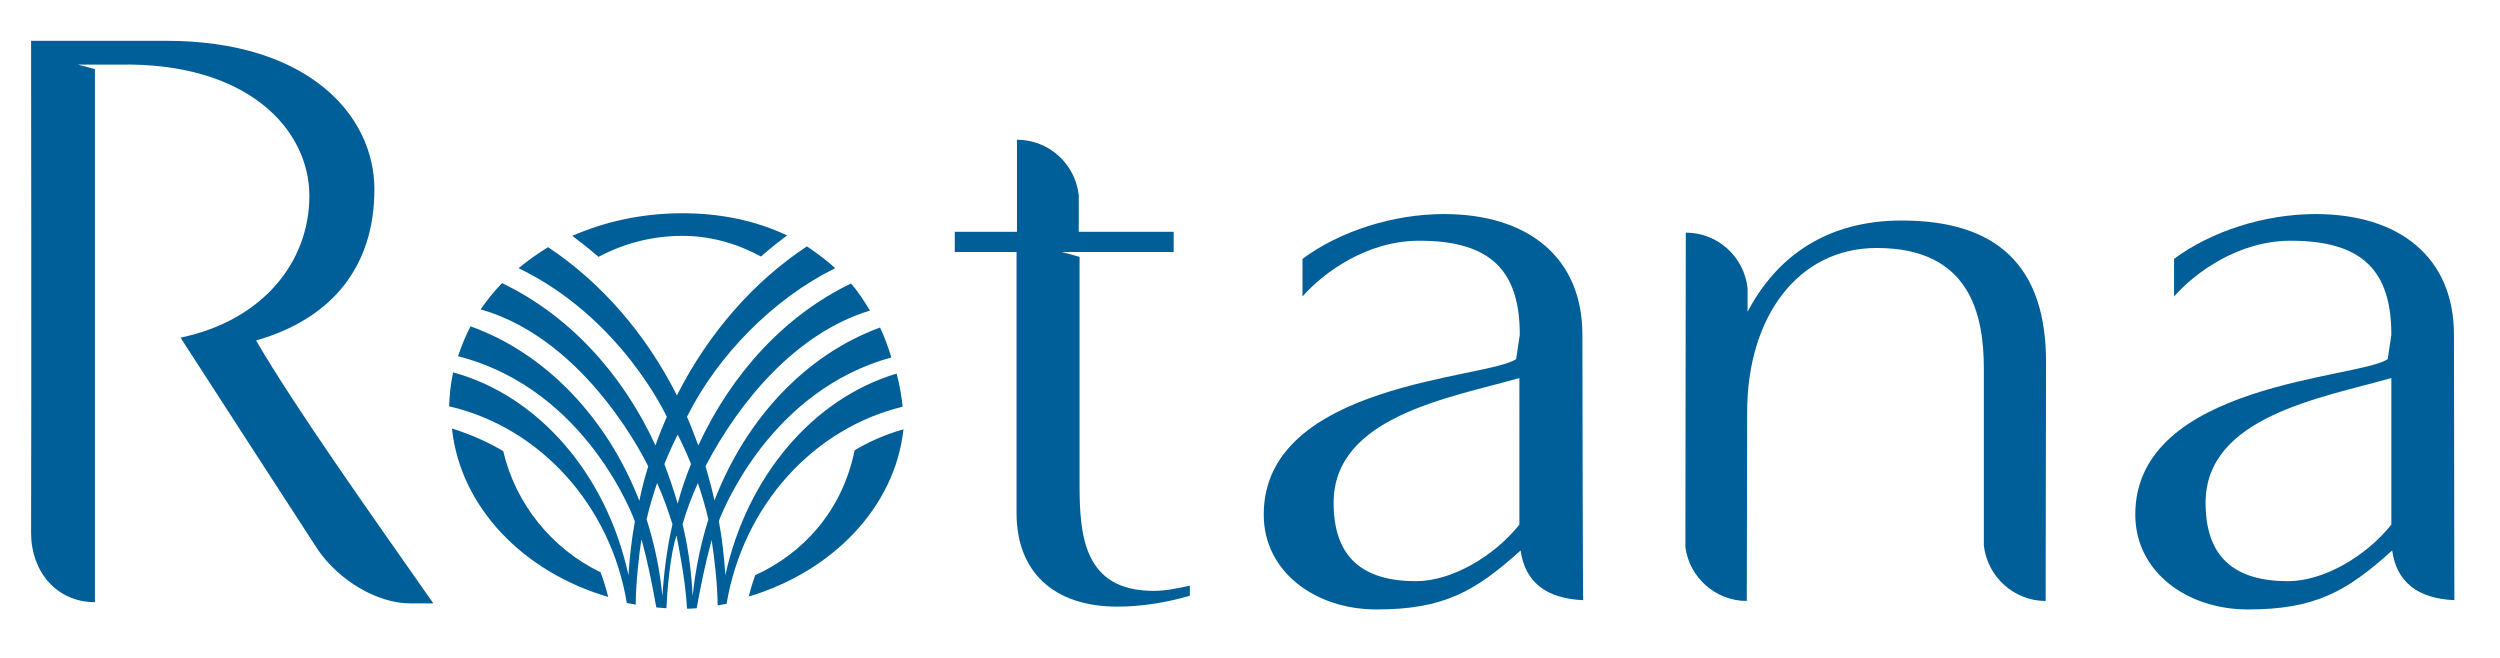
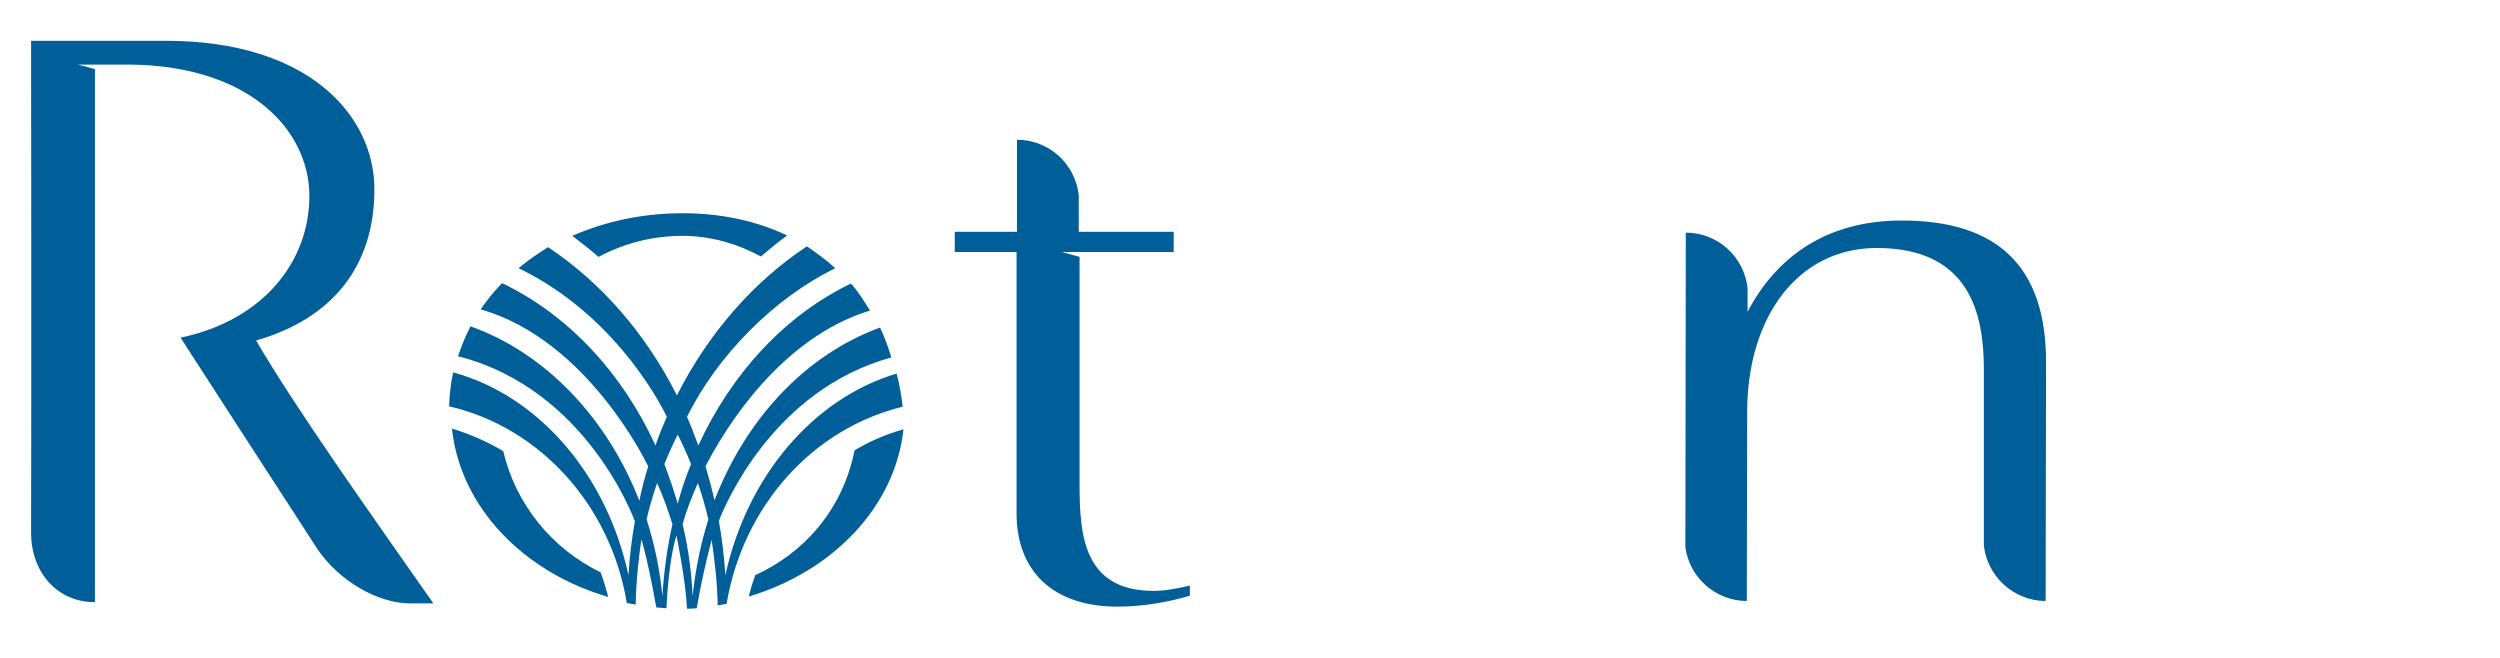
<svg xmlns="http://www.w3.org/2000/svg" version="1.1" id="layer" x="0px" y="0px" viewBox="0 0 619 163" style="enable-background:new 0 0 619 163;" xml:space="preserve">
  <style type="text/css">
	.st0{fill:#005E98;}
</style>
-   <path class="st0" d="M376.2,129.9c-6.4,8-16.9,14-25.6,14c-13.3,0-20.4-6-20.4-19.4c0-21.4,28.8-26,46-30.9 M391.8,82.9  c0-19.2-13.5-29.9-34.3-29.9c-12.6,0-25.9,4.3-35,11.1v9.3c5.3-6,16-13.8,28.9-13.8c17.9,0,24.9,7.6,24.9,23.3l-0.9,6  c-6.9,4.9-62.5,5.8-62.5,38.5c0,14.2,12.8,23.5,27.9,23.5c16.7,0,24.5-4.5,35.7-14.6c1.1,7.8,6.3,11.9,15.5,12.3  C391.9,148.6,391.8,90.8,391.8,82.9" />
  <path class="st0" d="M63.4,84.3c18.9-5.4,29.3-18.4,29.3-37.4c0-18.4-16.4-36.8-51.6-36.8H7.7c0,0,0.1,87.8,0,121.8v0.1  c0,9.5,6.3,17.1,15.8,17.1l0,0v-132L19.3,16h10c32.1-0.7,47.3,16.1,47.3,32.5c0,16.5-11.7,30.9-31.9,35.1c0,0,28.7,44.4,34,52.5  c5.2,7.6,14.7,13.3,22.9,13.3l0,0l0,0h5.7C91.4,126.7,73.2,101.1,63.4,84.3" />
-   <path class="st0" d="M592.1,129.9c-6.4,8-16.9,14-25.6,14c-13.3,0-20.4-6-20.4-19.4c0-21.4,28.8-26,46-30.9 M607.6,82.9  c0-19.2-13.5-29.9-34.3-29.9c-12.6,0-25.9,4.3-35,11.1v9.3c5.3-6,16-13.8,28.9-13.8c17.9,0,24.9,7.6,24.9,23.3l-0.9,6  c-6.9,4.9-62.5,5.8-62.5,38.5c0,14.2,12.8,23.5,27.9,23.5c16.7,0,24.5-4.5,35.7-14.6c1.1,7.8,6.3,11.9,15.4,12.3  C607.7,148.5,607.6,86.3,607.6,82.9" />
  <path class="st0" d="M470.9,54.6c-18.6,0-31,8.9-38.2,22.6v-5.8c-0.8-7.7-7.3-13.8-15.3-13.8l0,0c0,8.1-0.1,77.9-0.1,77.9  c1,7.5,7.5,13.3,15.2,13.3l0,0c0-10.9,0.1-46.8,0.1-46.8c0-23.3,12.4-40.6,32.1-40.6c23.1,0,26.5,16.5,26.5,29.9V135  c0.8,7.7,7.4,13.8,15.3,13.8l0,0c0-10.8,0.1-58.9,0.1-58.9C506.7,65.5,494.1,54.6,470.9,54.6" />
  <path class="st0" d="M285.6,146.3c-17.4,0-18.3-14-18.3-26.4V63.6l-4.4-1.2h27.7v-5h-23.5v-9c-0.8-7.7-7.3-13.8-15.3-13.8l0,0  c0,7.2,0,14.8,0,22.8h-15.4v5h15.3v64.7c0,14.2,8.9,23.1,25,23.1c5.9,0,12.1-1,17.9-2.7V145C291.5,145.7,288.6,146.3,285.6,146.3" />
  <path class="st0" d="M171.5,147.6c-0.3-6.1-1.1-12.1-2.5-17.8c1-3.5,2.3-6.9,3.8-10.2c1,3,1.9,6,2.6,9  C173.5,134.6,172.2,140.9,171.5,147.6 M164.5,114.9c1-2.5,2.1-4.9,3.3-7.3c1.2,2.4,2.3,4.8,3.3,7.3c-1.3,3.2-2.4,6.4-3.3,9.8  C166.8,121.3,165.7,118.1,164.5,114.9 M164,147.6c-0.6-6.6-2-13-3.9-19c0.7-3.1,1.6-6.1,2.6-9c1.5,3.3,2.7,6.7,3.8,10.2  C165.2,135.5,164.4,141.5,164,147.6 M223.5,100.7c-0.3-2.8-0.8-5.6-1.5-8.2c-20.7,6.2-37,25.4-42.4,49.9c-0.3-4.5-0.8-9-1.6-13.3  V129l0.1-0.3c1.3-3.3,13.1-32.1,42.6-40.2c-0.8-2.6-1.7-5.1-2.8-7.4c-18.3,6.7-33.1,22.4-41,42.8c-0.6-2.8-1.4-5.7-2.2-8.4l0,0l0,0  v-0.1c8.4-16.1,22.5-33,40.7-38.5c-1.4-2.3-2.9-4.7-4.7-6.7c-16.2,7.8-29.5,22.1-37.8,40.1c-0.9-2.4-1.8-4.8-2.8-7.1l0,0l0,0  c7.6-15.3,21.6-29.4,36.7-36.8c-2.2-2-4.5-3.7-7-5.4c-13.2,8.7-24.4,21.5-32.2,36.9c-7.7-15.3-18.8-28-31.9-36.7  c-2.6,1.6-5,3.3-7.3,5.2c25.5,12.3,36.7,36.8,36.7,36.8c-1,2.3-2,4.7-2.8,7.1c-8.3-18.1-21.7-32.4-38-40.2c-2.5,2.6-3.8,4.4-5.3,6.5  c26.8,7.6,41.5,38.9,41.5,38.9c-0.9,2.8-1.6,5.6-2.2,8.5c-8-20.6-23.3-36.6-41.8-43.2c-1.2,2.3-2.2,4.8-3.1,7.4  c32.2,8.2,43.8,40.9,43.8,40.9c-0.8,4.3-1.3,8.8-1.6,13.3c-5.4-24.9-22.2-44.4-43.4-50.2c-0.6,2.7-0.9,5.5-1,8.4  c22.5,5.2,40,24.5,44,48.7l2.2,0.4c0-5,0.9-13,1.4-16.1l0.1,0.3v-0.1c1.5,5.4,2.6,11,3.6,16.6l2.5,0.2c0.2-4.2,0.9-13.3,2.5-18  c0,0,2.3,11.1,2.6,18.1h0.9l1.5-0.1c1-5.7,2.2-11.3,3.7-16.9c0.8,5.3,1.4,10.8,1.5,16.2l2.2-0.4C184,125.2,201.3,106.1,223.5,100.7   M169,58.4c6.9,0,13.5,1.9,19.4,5.1c2.8-2.4,5.1-4.2,6.5-5.2c-7.6-3.6-16.3-5.5-25.9-5.5c-10.1,0-19.3,2.1-27.3,5.6  c1.5,1.1,3.8,2.9,6.5,5.2C154.4,60.3,161.4,58.4,169,58.4 M211.6,111.5c-3.1,15.3-13.1,25.7-24.6,30.9c-0.8,2.2-1.3,4-1.6,5.3  c20.7-6.2,36.2-22.1,38.3-41.4C219.1,107.6,215.1,109.4,211.6,111.5 M124.6,111.7c-3.7-2.2-7.9-4.1-12.7-5.6  c2.1,19.6,17.8,35.6,38.7,41.7c-0.4-1.4-0.9-3.5-1.9-6.1C136.7,135.9,127.7,124.9,124.6,111.7" />
</svg>